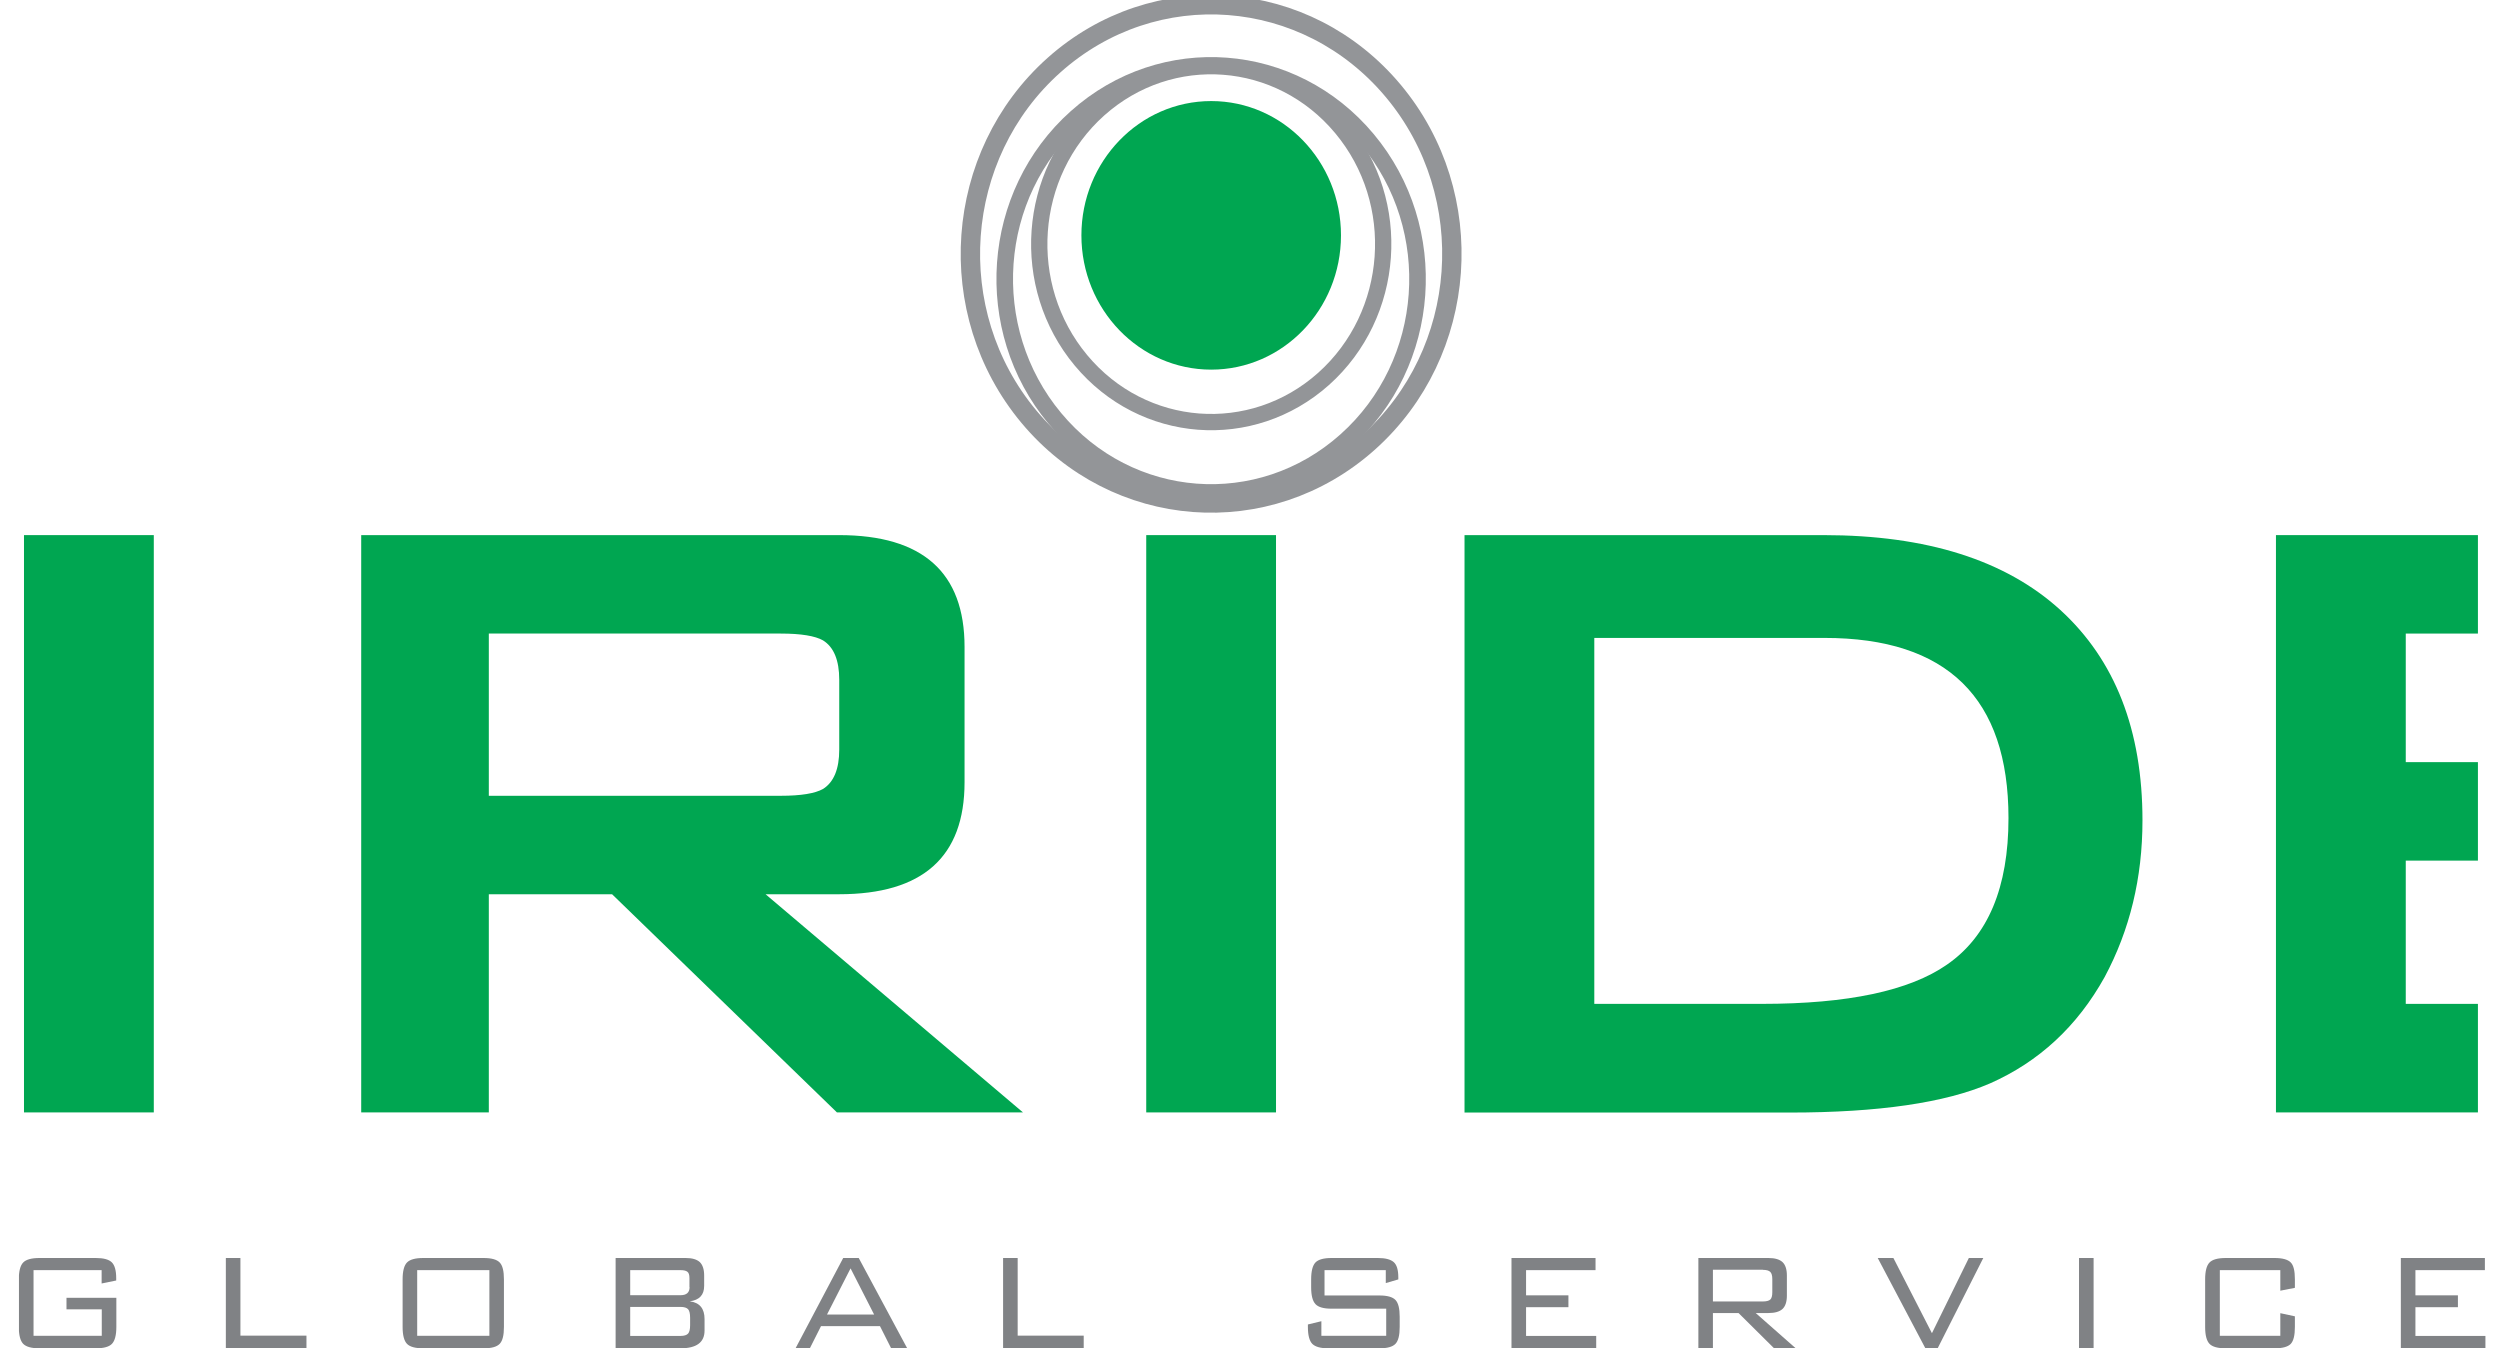
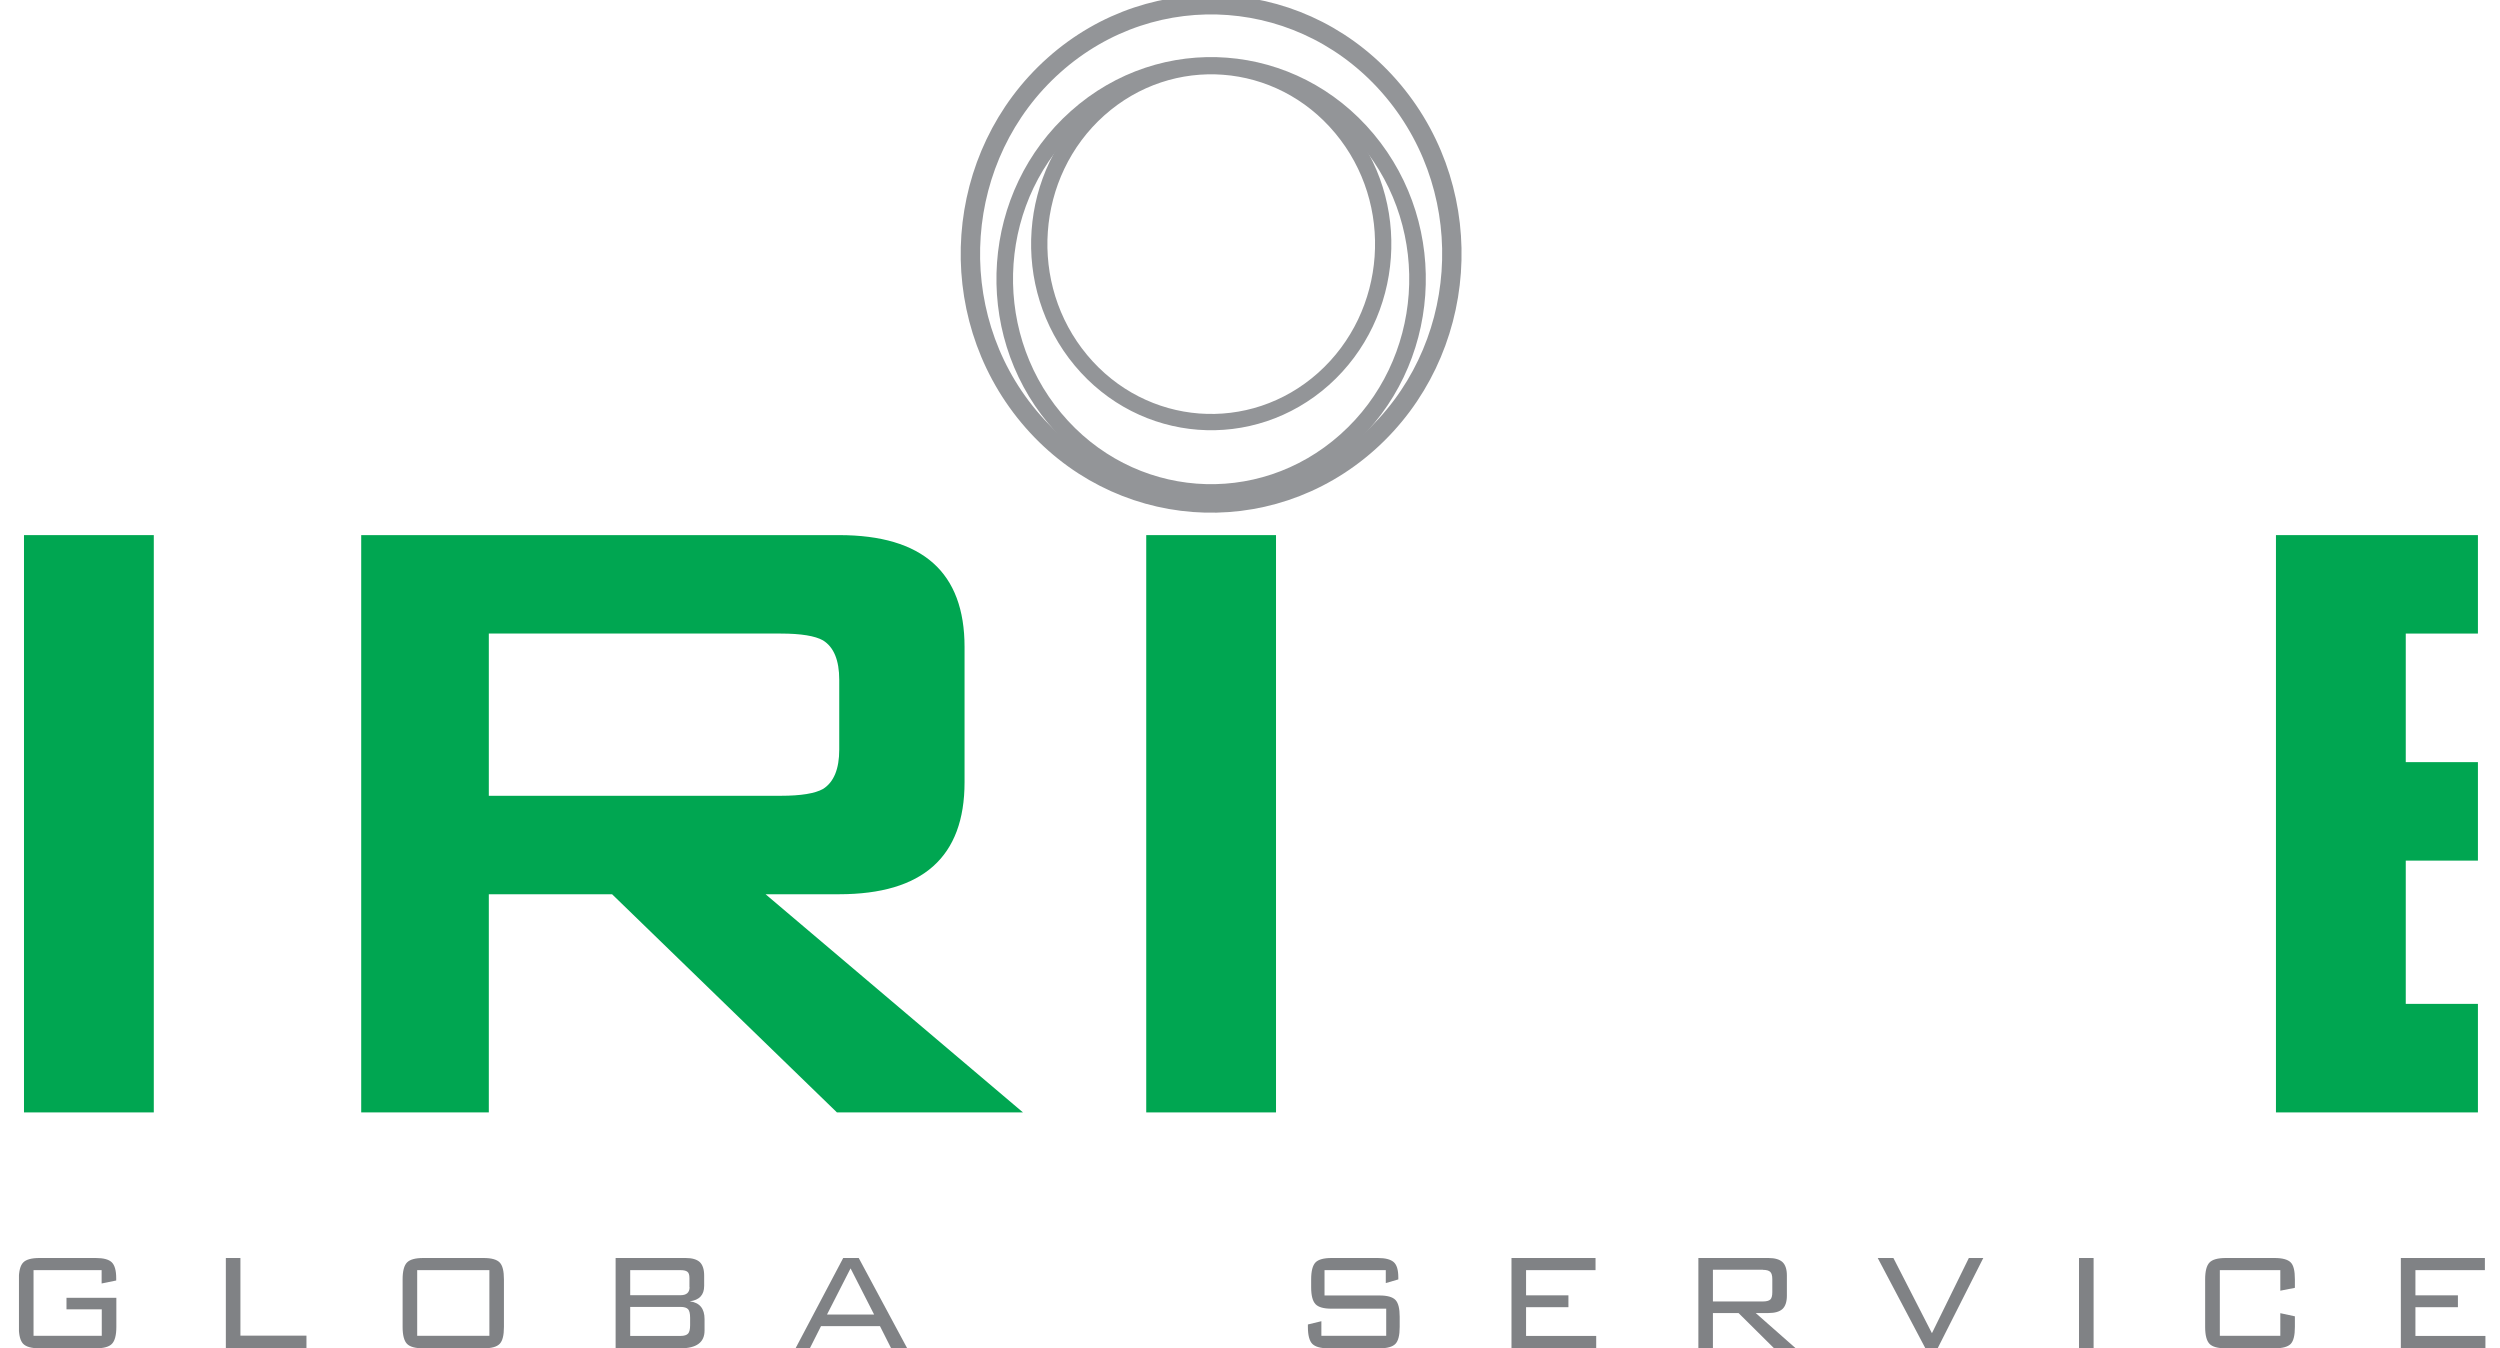
<svg xmlns="http://www.w3.org/2000/svg" width="89" height="48" viewBox="0 0 89 48" fill="none">
  <g clip-path="url(#clip0_7157_1831)">
    <path d="M37.519 2.322C41.102 -0.878 46.513 -0.465 49.606 3.244C52.699 6.953 52.297 12.553 48.714 15.753C45.131 18.953 39.72 18.541 36.627 14.832C33.533 11.122 33.936 5.522 37.519 2.322Z" stroke="#939598" stroke-width="0.69" />
    <path d="M38.319 4.175C41.392 1.43 46.028 1.784 48.68 4.965C51.332 8.145 50.988 12.945 47.914 15.685C44.84 18.429 40.205 18.075 37.553 14.895C34.9 11.714 35.245 6.914 38.319 4.175Z" stroke="#939598" stroke-width="0.59" />
    <path d="M39.119 3.893C41.679 1.61 45.543 1.901 47.754 4.553C49.965 7.2 49.679 11.2 47.119 13.489C44.559 15.772 40.694 15.481 38.483 12.829C36.277 10.182 36.559 6.182 39.119 3.893Z" stroke="#939598" stroke-width="0.58" />
-     <path d="M47.739 8.378C47.739 11.021 45.669 13.159 43.119 13.159C40.568 13.159 38.498 11.016 38.498 8.378C38.498 5.741 40.568 3.598 43.119 3.598C45.669 3.598 47.739 5.741 47.739 8.378Z" fill="#00A651" />
    <path d="M0.854 39.602V19.05H5.475V39.602H0.854Z" fill="#00A651" />
    <path d="M12.859 39.602V19.05H29.872C32.849 19.05 34.338 20.378 34.338 23.03V27.85C34.338 30.507 32.849 31.835 29.872 31.835H27.254L36.418 39.602H29.795L21.79 31.835H17.402V39.602H12.859ZM27.797 22.555H17.402V28.33H27.797C28.515 28.33 29.014 28.247 29.3 28.087C29.683 27.845 29.877 27.379 29.877 26.686V24.199C29.877 23.505 29.683 23.035 29.3 22.798C29.019 22.638 28.515 22.555 27.797 22.555Z" fill="#00A651" />
-     <path d="M52.137 39.602V19.05H64.917C68.588 19.05 71.4 19.942 73.349 21.716C75.298 23.496 76.272 25.993 76.272 29.207C76.272 31.253 75.822 33.11 74.925 34.783C73.95 36.538 72.588 37.799 70.842 38.57C69.252 39.258 66.876 39.607 63.72 39.607H52.132L52.137 39.602ZM56.757 35.738H62.726C65.78 35.738 67.972 35.273 69.31 34.342C70.774 33.333 71.502 31.593 71.502 29.125C71.502 24.849 69.32 22.71 64.956 22.71H56.757V35.738Z" fill="#00A651" />
    <path d="M88.214 35.738H85.645V30.638H88.214V27.132H85.645V22.555H88.214V19.05H81.024V39.602H88.214V35.738Z" fill="#00A651" />
    <path d="M40.806 39.602V19.05H45.426V39.602H40.806Z" fill="#00A651" />
    <path d="M3.623 45.217H1.194V47.554H3.623V46.613H2.367V46.201H4.142V47.239C4.142 47.535 4.088 47.733 3.986 47.84C3.885 47.947 3.691 48 3.41 48H1.402C1.121 48 0.932 47.947 0.825 47.84C0.723 47.733 0.67 47.535 0.67 47.239V45.547C0.67 45.251 0.723 45.052 0.825 44.946C0.927 44.839 1.121 44.785 1.402 44.785H3.41C3.681 44.785 3.87 44.834 3.977 44.936C4.083 45.038 4.137 45.227 4.137 45.503V45.586L3.618 45.692V45.217H3.623Z" fill="#808285" />
    <path d="M8.04 48V44.785H8.559V47.549H10.91V47.995H8.04V48Z" fill="#808285" />
    <path d="M14.333 45.547C14.333 45.251 14.386 45.052 14.488 44.946C14.59 44.839 14.784 44.785 15.065 44.785H17.218C17.499 44.785 17.688 44.839 17.79 44.946C17.892 45.052 17.94 45.251 17.94 45.547V47.239C17.94 47.535 17.892 47.733 17.79 47.84C17.688 47.947 17.499 48 17.218 48H15.065C14.784 48 14.59 47.947 14.488 47.84C14.386 47.733 14.333 47.535 14.333 47.239V45.547ZM14.852 47.554H17.422V45.217H14.852V47.554Z" fill="#808285" />
    <path d="M21.916 48V44.785H24.413C24.641 44.785 24.806 44.834 24.913 44.931C25.014 45.028 25.068 45.188 25.068 45.406V45.779C25.068 46.099 24.898 46.284 24.554 46.327C24.908 46.371 25.082 46.584 25.082 46.958V47.37C25.082 47.787 24.796 48 24.224 48H21.911H21.916ZM24.544 45.823V45.498C24.544 45.387 24.52 45.309 24.471 45.275C24.423 45.236 24.34 45.217 24.229 45.217H22.435V46.109H24.229C24.442 46.109 24.549 46.012 24.549 45.823H24.544ZM24.568 47.181V46.914C24.568 46.764 24.544 46.662 24.496 46.608C24.447 46.555 24.355 46.526 24.229 46.526H22.435V47.559H24.229C24.355 47.559 24.447 47.53 24.496 47.476C24.544 47.423 24.568 47.321 24.568 47.176V47.181Z" fill="#808285" />
    <path d="M28.321 48L30.018 44.785H30.571L32.297 48H31.725L31.327 47.21H29.228L28.83 48H28.321ZM29.446 46.798H31.119L30.28 45.154L29.441 46.798H29.446Z" fill="#808285" />
-     <path d="M35.71 48V44.785H36.229V47.549H38.58V47.995H35.71V48Z" fill="#808285" />
    <path d="M49.349 45.217H47.153V46.119H49.106C49.388 46.119 49.577 46.172 49.679 46.279C49.78 46.386 49.829 46.584 49.829 46.875V47.239C49.829 47.535 49.78 47.733 49.679 47.84C49.577 47.947 49.388 48 49.106 48H47.293C47.012 48 46.823 47.947 46.716 47.84C46.614 47.733 46.561 47.535 46.561 47.239V47.151L47.041 47.035V47.554H49.349V46.589H47.4C47.123 46.589 46.934 46.536 46.833 46.429C46.731 46.322 46.677 46.124 46.677 45.828V45.547C46.677 45.246 46.731 45.047 46.833 44.941C46.934 44.839 47.123 44.785 47.4 44.785H49.053C49.32 44.785 49.504 44.834 49.616 44.931C49.727 45.028 49.78 45.212 49.78 45.479V45.547L49.334 45.678V45.212L49.349 45.217Z" fill="#808285" />
    <path d="M53.809 48V44.785H56.801V45.217H54.328V46.114H55.836V46.536H54.328V47.559H56.825V48H53.809Z" fill="#808285" />
    <path d="M60.462 48V44.785H62.959C63.187 44.785 63.351 44.834 63.458 44.931C63.56 45.028 63.613 45.188 63.613 45.406V46.124C63.613 46.342 63.56 46.502 63.458 46.599C63.351 46.696 63.187 46.744 62.959 46.744H62.503L63.923 47.995H63.153L61.892 46.744H60.98V47.995H60.462V48ZM62.76 45.202H60.98V46.332H62.76C62.886 46.332 62.973 46.308 63.022 46.264C63.07 46.221 63.094 46.133 63.094 46.002V45.537C63.094 45.411 63.07 45.328 63.022 45.28C62.973 45.231 62.886 45.207 62.76 45.207V45.202Z" fill="#808285" />
    <path d="M68.544 48L66.847 44.785H67.405L68.777 47.462L70.091 44.785H70.605L68.98 48H68.549H68.544Z" fill="#808285" />
    <path d="M74.013 48V44.785H74.532V48H74.013Z" fill="#808285" />
    <path d="M81.179 45.217H79.026V47.554H81.179V46.749L81.698 46.861V47.239C81.698 47.539 81.65 47.738 81.548 47.845C81.446 47.947 81.257 48 80.976 48H79.235C78.954 48 78.76 47.947 78.658 47.84C78.556 47.733 78.503 47.535 78.503 47.239V45.547C78.503 45.251 78.556 45.052 78.658 44.946C78.76 44.839 78.954 44.785 79.235 44.785H80.976C81.257 44.785 81.446 44.839 81.548 44.941C81.65 45.042 81.698 45.241 81.698 45.542V45.847L81.179 45.949V45.222V45.217Z" fill="#808285" />
    <path d="M85.47 48V44.785H88.462V45.217H85.989V46.114H87.502V46.536H85.989V47.559H88.486V48H85.47Z" fill="#808285" />
  </g>
  <defs>
    <clipPath id="clip0_7157_1831">
      <rect width="87.806" height="48" fill="white" transform="translate(0.675)" />
    </clipPath>
  </defs>
</svg>